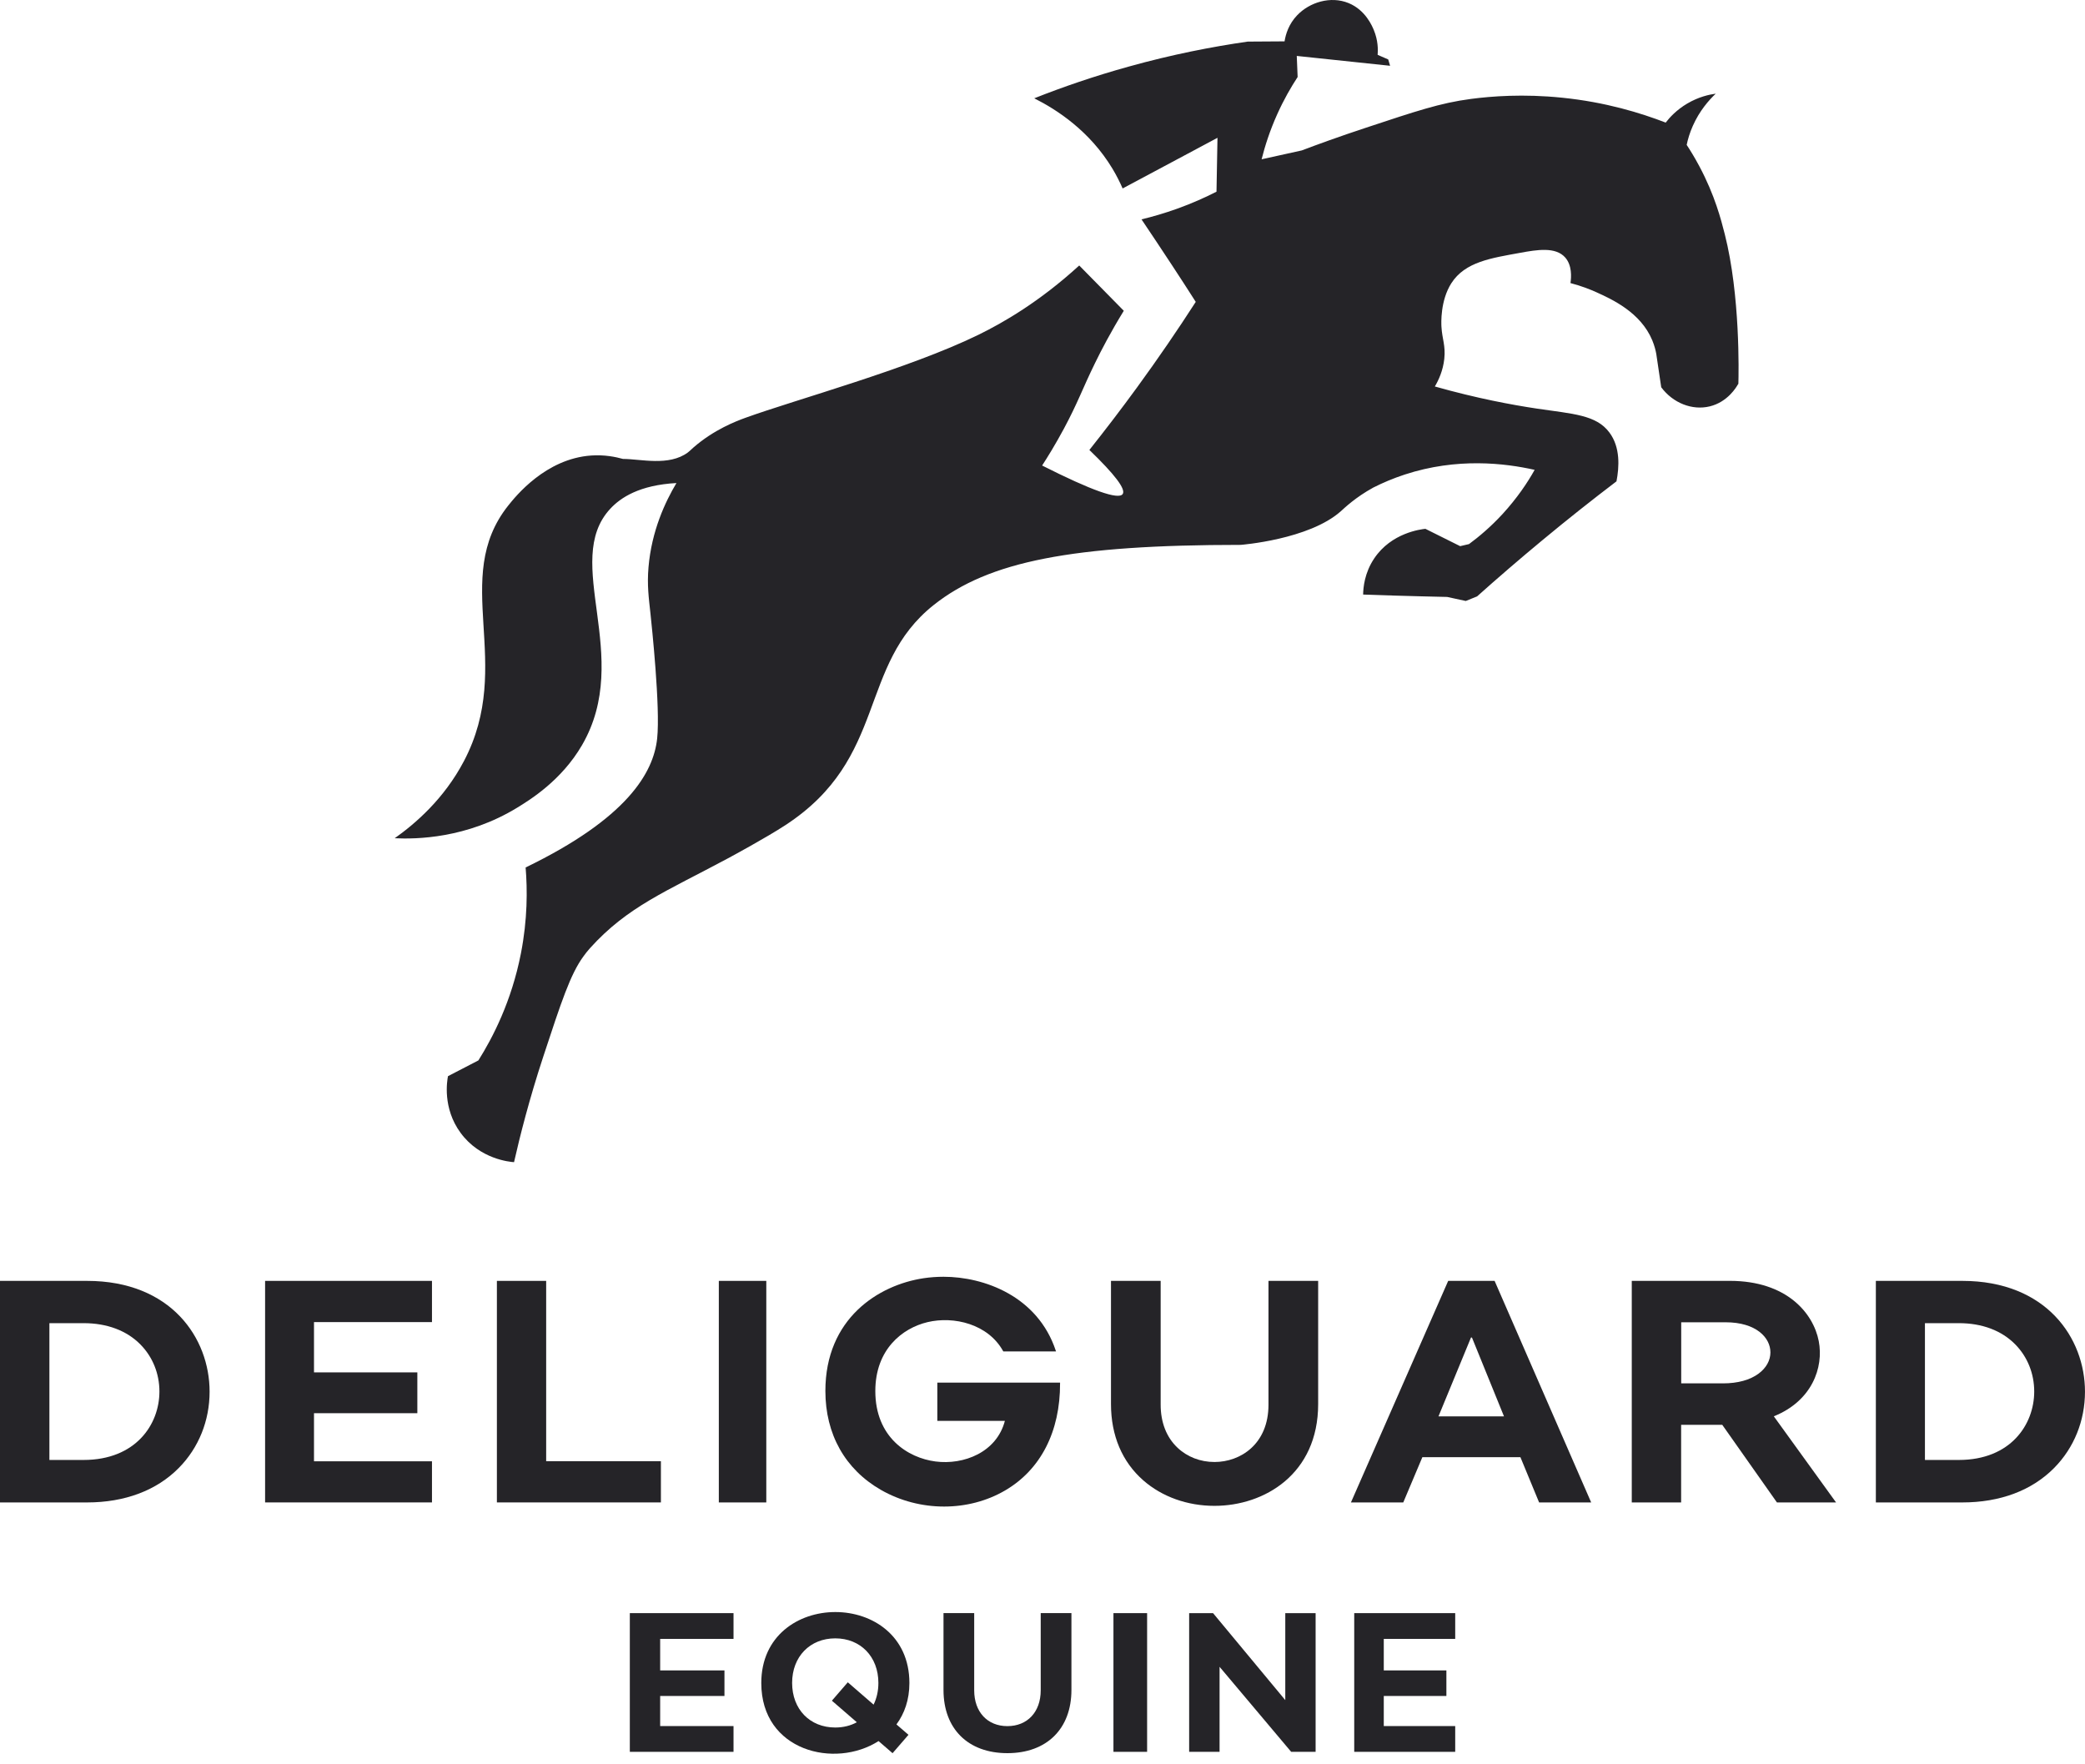
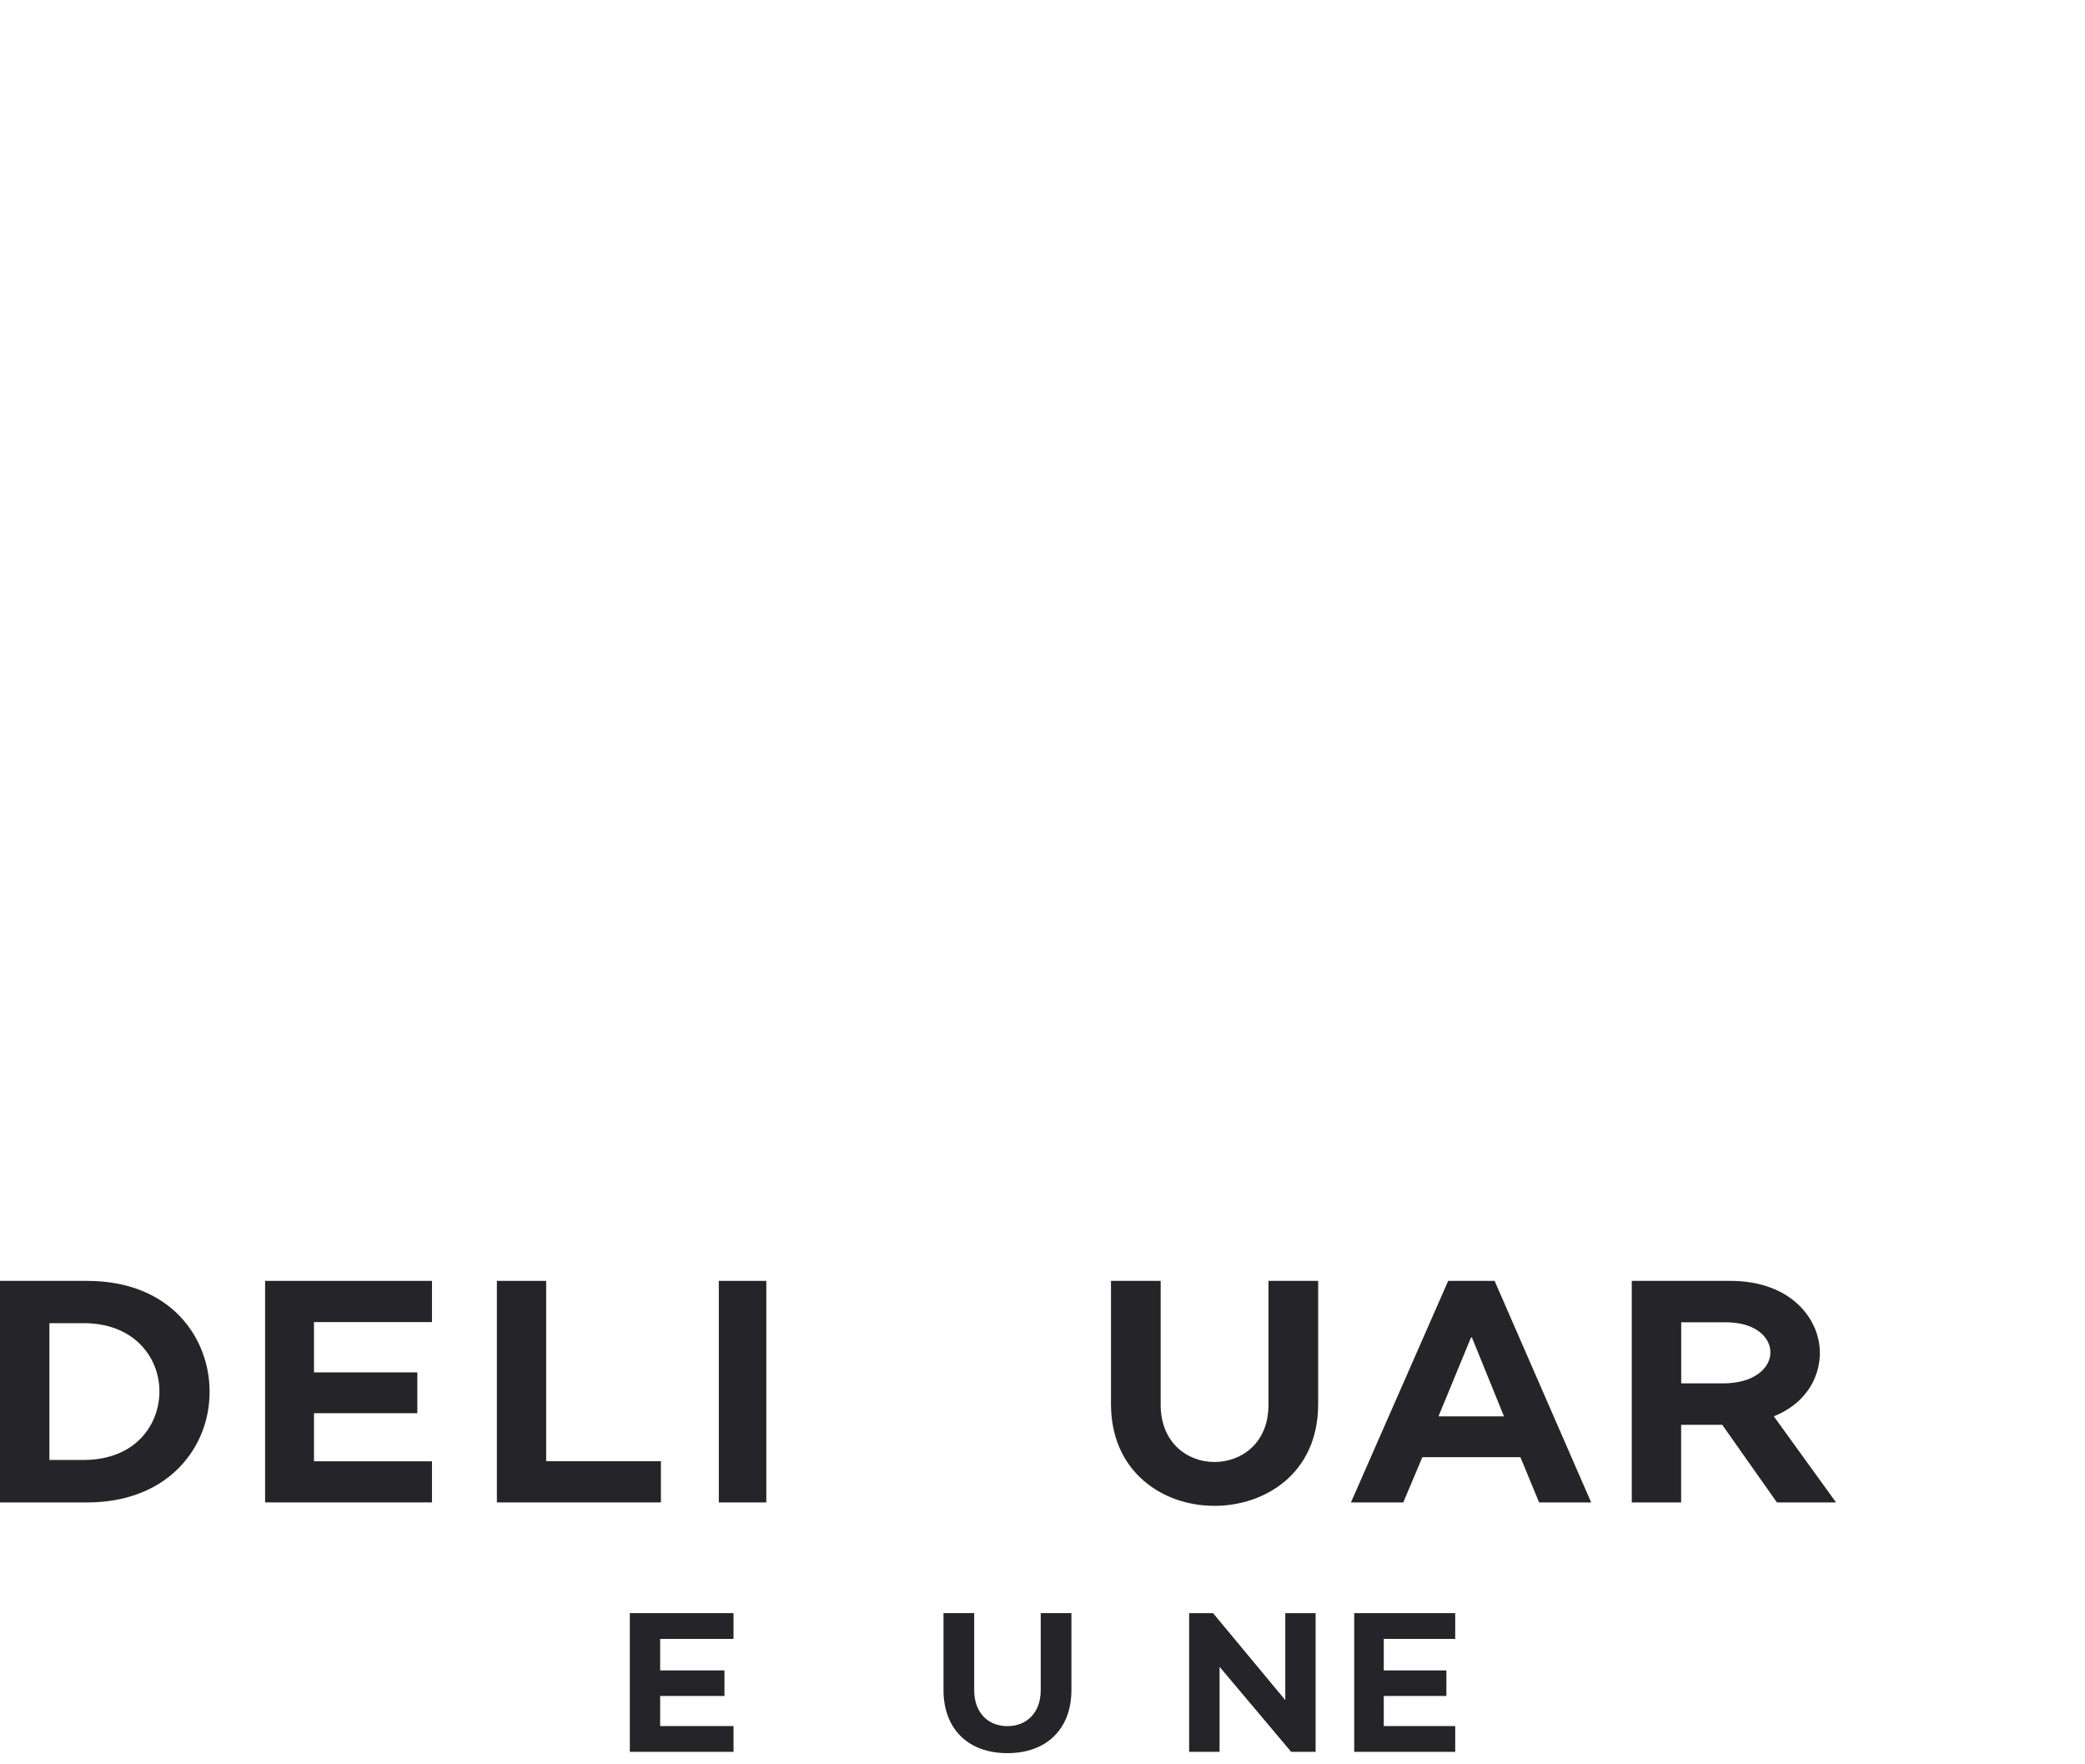
<svg xmlns="http://www.w3.org/2000/svg" width="104" height="88" viewBox="0 0 104 88" fill="none">
  <path d="M13.223 74.937H21.547V72.886H15.662V70.487H20.817V68.451H15.662V65.943H21.547V63.887H13.223V74.937Z" fill="#252428" />
  <path d="M27.243 63.887H24.785V74.937H32.966V72.881H27.243V63.887Z" fill="#252428" />
  <path d="M38.223 63.887H35.855V74.938H38.223V63.887Z" fill="#252428" />
  <path d="M63.272 70.064C63.272 72.027 61.876 72.921 60.579 72.921C59.875 72.921 59.219 72.668 58.733 72.207C58.184 71.688 57.894 70.947 57.894 70.063V63.887H55.416V70.031C55.416 71.6 55.974 72.917 57.029 73.839C57.965 74.657 59.226 75.108 60.579 75.108C63.069 75.108 65.75 73.519 65.75 70.031V63.887H63.272V70.064Z" fill="#252428" />
  <path d="M72.236 63.887L67.385 74.938H69.995L70.947 72.682H75.839L76.771 74.938H79.368L74.551 63.887H72.236H72.236ZM73.421 66.713L75.019 70.644H71.752L73.373 66.713H73.421H73.421Z" fill="#252428" />
  <path d="M88.477 70.642C90.378 69.881 90.974 68.211 90.72 66.894C90.453 65.506 89.13 63.886 86.284 63.886H81.393V74.937H83.855V71.066H85.906L88.633 74.937H91.582L88.478 70.642H88.477ZM88.309 67.449C88.309 67.854 88.099 68.232 87.719 68.513C87.29 68.831 86.677 68.999 85.948 68.999H83.859V65.952H86.071C87.608 65.952 88.308 66.728 88.308 67.449H88.309Z" fill="#252428" />
-   <path d="M97.877 63.887H93.568V74.938H97.877C99.769 74.938 101.356 74.341 102.469 73.21C103.456 72.208 103.999 70.859 103.999 69.411C103.999 66.751 102.083 63.887 97.877 63.887ZM101.467 69.406C101.467 71.05 100.291 72.819 97.708 72.819H96.016V65.996H97.708C98.869 65.996 99.844 66.364 100.527 67.061C101.133 67.68 101.467 68.513 101.467 69.406Z" fill="#252428" />
  <path d="M4.339 63.887H0V74.938H4.339C6.228 74.938 7.814 74.341 8.926 73.21C9.913 72.208 10.455 70.859 10.455 69.411C10.455 66.75 8.541 63.887 4.338 63.887H4.339ZM2.464 65.996H4.169C5.338 65.996 6.319 66.364 7.006 67.061C7.616 67.68 7.952 68.513 7.952 69.406C7.952 71.05 6.768 72.819 4.169 72.819H2.464V65.996Z" fill="#252428" />
-   <path d="M46.754 68.962V70.871H50.123C49.711 72.44 48.071 73.077 46.664 72.895C45.279 72.716 43.661 71.689 43.661 69.383C43.661 67.303 45.008 66.243 46.269 65.944C47.572 65.635 49.284 66.033 50.036 67.39L50.045 67.406H52.674L52.661 67.366C51.759 64.647 49.083 63.682 47.066 63.682C46.731 63.682 46.398 63.706 46.074 63.754C43.812 64.092 41.17 65.767 41.17 69.378C41.17 71.534 42.152 73.285 43.937 74.31C44.904 74.865 46.003 75.143 47.092 75.143C48.159 75.143 49.217 74.876 50.132 74.342C51.911 73.304 52.885 71.403 52.876 68.992V68.962H46.755L46.754 68.962Z" fill="#252428" />
  <path d="M32.929 81.744V83.316H36.136V84.591H32.929V86.092H36.588V87.377H31.416V80.459H36.588V81.744H32.929Z" fill="#252428" />
  <path d="M47.062 84.292V80.458H48.593V84.31C48.593 85.39 49.254 86.095 50.248 86.095C51.242 86.095 51.911 85.395 51.911 84.31V80.458H53.443V84.292C53.443 86.224 52.216 87.443 50.249 87.443C48.282 87.443 47.062 86.225 47.062 84.292Z" fill="#252428" />
-   <path d="M55.539 80.459H57.218V87.377H55.539V80.459Z" fill="#252428" />
  <path d="M65.623 80.459V87.377H64.404L60.832 83.136V87.377H59.315V80.459H60.507L64.11 84.798V80.459H65.628H65.623Z" fill="#252428" />
  <path d="M69.023 81.744V83.316H72.146V84.591H69.023V86.092H72.586V87.377H67.549V80.459H72.586V81.744H69.023Z" fill="#252428" />
-   <path d="M45.361 83.945C45.361 79.225 37.973 79.225 37.973 83.945C37.973 87.35 41.657 88.231 43.822 86.84L44.521 87.445L45.315 86.528L44.715 86.01C45.115 85.468 45.361 84.778 45.361 83.945V83.945ZM41.663 86.164C40.393 86.164 39.511 85.251 39.511 83.94C39.511 82.629 40.402 81.717 41.663 81.717C42.923 81.717 43.814 82.63 43.814 83.94C43.814 84.344 43.729 84.709 43.575 85.023L42.288 83.909L41.495 84.826L42.739 85.902C42.429 86.071 42.065 86.164 41.663 86.164Z" fill="#252428" />
-   <path d="M86.698 19.155C86.616 19.304 86.181 20.05 85.283 20.269C84.409 20.482 83.45 20.105 82.862 19.316C82.78 18.762 82.698 18.211 82.616 17.657C82.588 17.495 82.53 17.252 82.415 16.972C81.833 15.578 80.411 14.932 79.635 14.579C79.331 14.442 78.892 14.265 78.335 14.119C78.381 13.815 78.417 13.233 78.07 12.84C77.589 12.302 76.673 12.454 75.814 12.612C74.383 12.874 73.077 13.057 72.392 14.128C71.838 14.999 71.89 16.125 71.899 16.293C71.935 16.914 72.112 17.237 72.042 17.894C71.978 18.491 71.756 18.963 71.57 19.277C73.68 19.873 75.418 20.193 76.654 20.379C78.469 20.647 79.62 20.689 80.277 21.572C80.832 22.312 80.767 23.301 80.63 24.008C79.422 24.927 78.183 25.907 76.928 26.949C75.793 27.89 74.709 28.824 73.677 29.747C73.488 29.823 73.302 29.899 73.114 29.975C72.803 29.908 72.492 29.841 72.185 29.774C71.32 29.756 70.447 29.732 69.57 29.707C69.043 29.692 68.516 29.674 67.993 29.655C67.999 29.311 68.059 28.578 68.544 27.856C69.402 26.571 70.873 26.401 71.098 26.376L72.833 27.241L73.26 27.141C73.26 27.141 73.269 27.137 73.275 27.137C73.783 26.763 74.365 26.27 74.949 25.637C75.674 24.845 76.192 24.075 76.548 23.435C75.062 23.101 72.678 22.814 70.066 23.67C69.49 23.859 68.97 24.081 68.501 24.318C67.612 24.805 67.061 25.338 66.887 25.494C65.295 26.918 61.885 27.177 61.885 27.177C53.488 27.177 49.317 27.999 46.577 30.173C42.762 33.199 44.312 37.803 39.179 41.154C38.205 41.791 36.442 42.741 36.317 42.808C33.233 44.464 31.302 45.213 29.427 47.295C29.302 47.435 29.196 47.569 29.092 47.715C28.447 48.605 27.999 49.965 27.104 52.684C26.392 54.846 25.932 56.679 25.64 57.966C25.43 57.951 23.941 57.823 22.973 56.502C22.062 55.26 22.303 53.902 22.345 53.677C22.851 53.415 23.356 53.153 23.862 52.891C24.571 51.765 25.515 49.953 25.984 47.551C26.316 45.852 26.309 44.373 26.218 43.267C31.275 40.82 32.596 38.545 32.779 36.837C32.944 35.294 32.505 31.169 32.447 30.62C32.362 29.823 32.271 29.196 32.347 28.297C32.502 26.474 33.181 25.034 33.741 24.093C31.902 24.194 30.962 24.815 30.444 25.372C27.996 27.999 31.601 32.739 29.031 37.166C28.005 38.932 26.434 39.894 25.804 40.281C23.277 41.827 20.759 41.861 19.688 41.809C20.71 41.084 22.145 39.858 23.143 37.958C25.694 33.105 22.443 28.867 25.353 25.213C25.716 24.76 27.214 22.878 29.488 22.72C30.149 22.674 30.703 22.787 31.074 22.89C31.954 22.89 33.358 23.271 34.31 22.568C34.417 22.488 34.393 22.492 34.588 22.321C35.611 21.429 36.713 21.009 37.185 20.838C39.681 19.934 45.335 18.394 48.8 16.701C50.039 16.095 51.85 15.054 53.832 13.242C54.572 13.994 55.312 14.749 56.055 15.501C55.403 16.561 54.934 17.465 54.624 18.101C53.994 19.386 53.765 20.083 53.065 21.386C52.639 22.178 52.249 22.808 51.981 23.219C54.453 24.468 55.796 24.942 56 24.641C56.164 24.401 55.61 23.667 54.338 22.443C55.123 21.456 55.918 20.418 56.715 19.325C57.778 17.867 58.752 16.442 59.644 15.057C59.255 14.448 58.862 13.839 58.457 13.224C57.949 12.451 57.443 11.69 56.938 10.941C57.486 10.81 58.086 10.636 58.722 10.408C59.462 10.143 60.113 9.848 60.679 9.561C60.695 8.666 60.713 7.768 60.728 6.873L55.997 9.4C55.857 9.08 55.693 8.752 55.492 8.417C54.359 6.535 52.724 5.473 51.588 4.903C53.001 4.343 54.578 3.798 56.317 3.317C58.46 2.72 60.451 2.331 62.235 2.075C62.847 2.072 63.462 2.066 64.074 2.063C64.129 1.71 64.281 1.201 64.704 0.76C65.323 0.114 66.367 -0.214 67.268 0.154C68.114 0.501 68.446 1.305 68.528 1.503C68.739 2.014 68.739 2.48 68.717 2.736C68.894 2.812 69.07 2.888 69.244 2.964C69.274 3.071 69.308 3.177 69.338 3.281C67.785 3.116 66.236 2.952 64.683 2.79C64.698 3.141 64.71 3.491 64.726 3.841C64.394 4.349 64.038 4.964 63.712 5.689C63.337 6.52 63.094 7.29 62.929 7.945C63.596 7.796 64.266 7.653 64.933 7.503C65.679 7.22 66.787 6.815 68.142 6.368C70.602 5.555 71.832 5.135 73.372 4.934C74.395 4.8 75.984 4.675 77.918 4.873C80.082 5.092 81.842 5.634 83.085 6.115C83.276 5.865 83.626 5.479 84.165 5.162C84.735 4.827 85.261 4.715 85.581 4.672C85.24 4.995 84.774 5.521 84.439 6.276C84.284 6.624 84.19 6.946 84.132 7.226C84.296 7.476 84.522 7.838 84.762 8.289C85.541 9.747 85.852 10.974 86.032 11.681C86.808 14.734 86.726 18.616 86.71 19.152L86.698 19.155Z" fill="#252428" />
</svg>